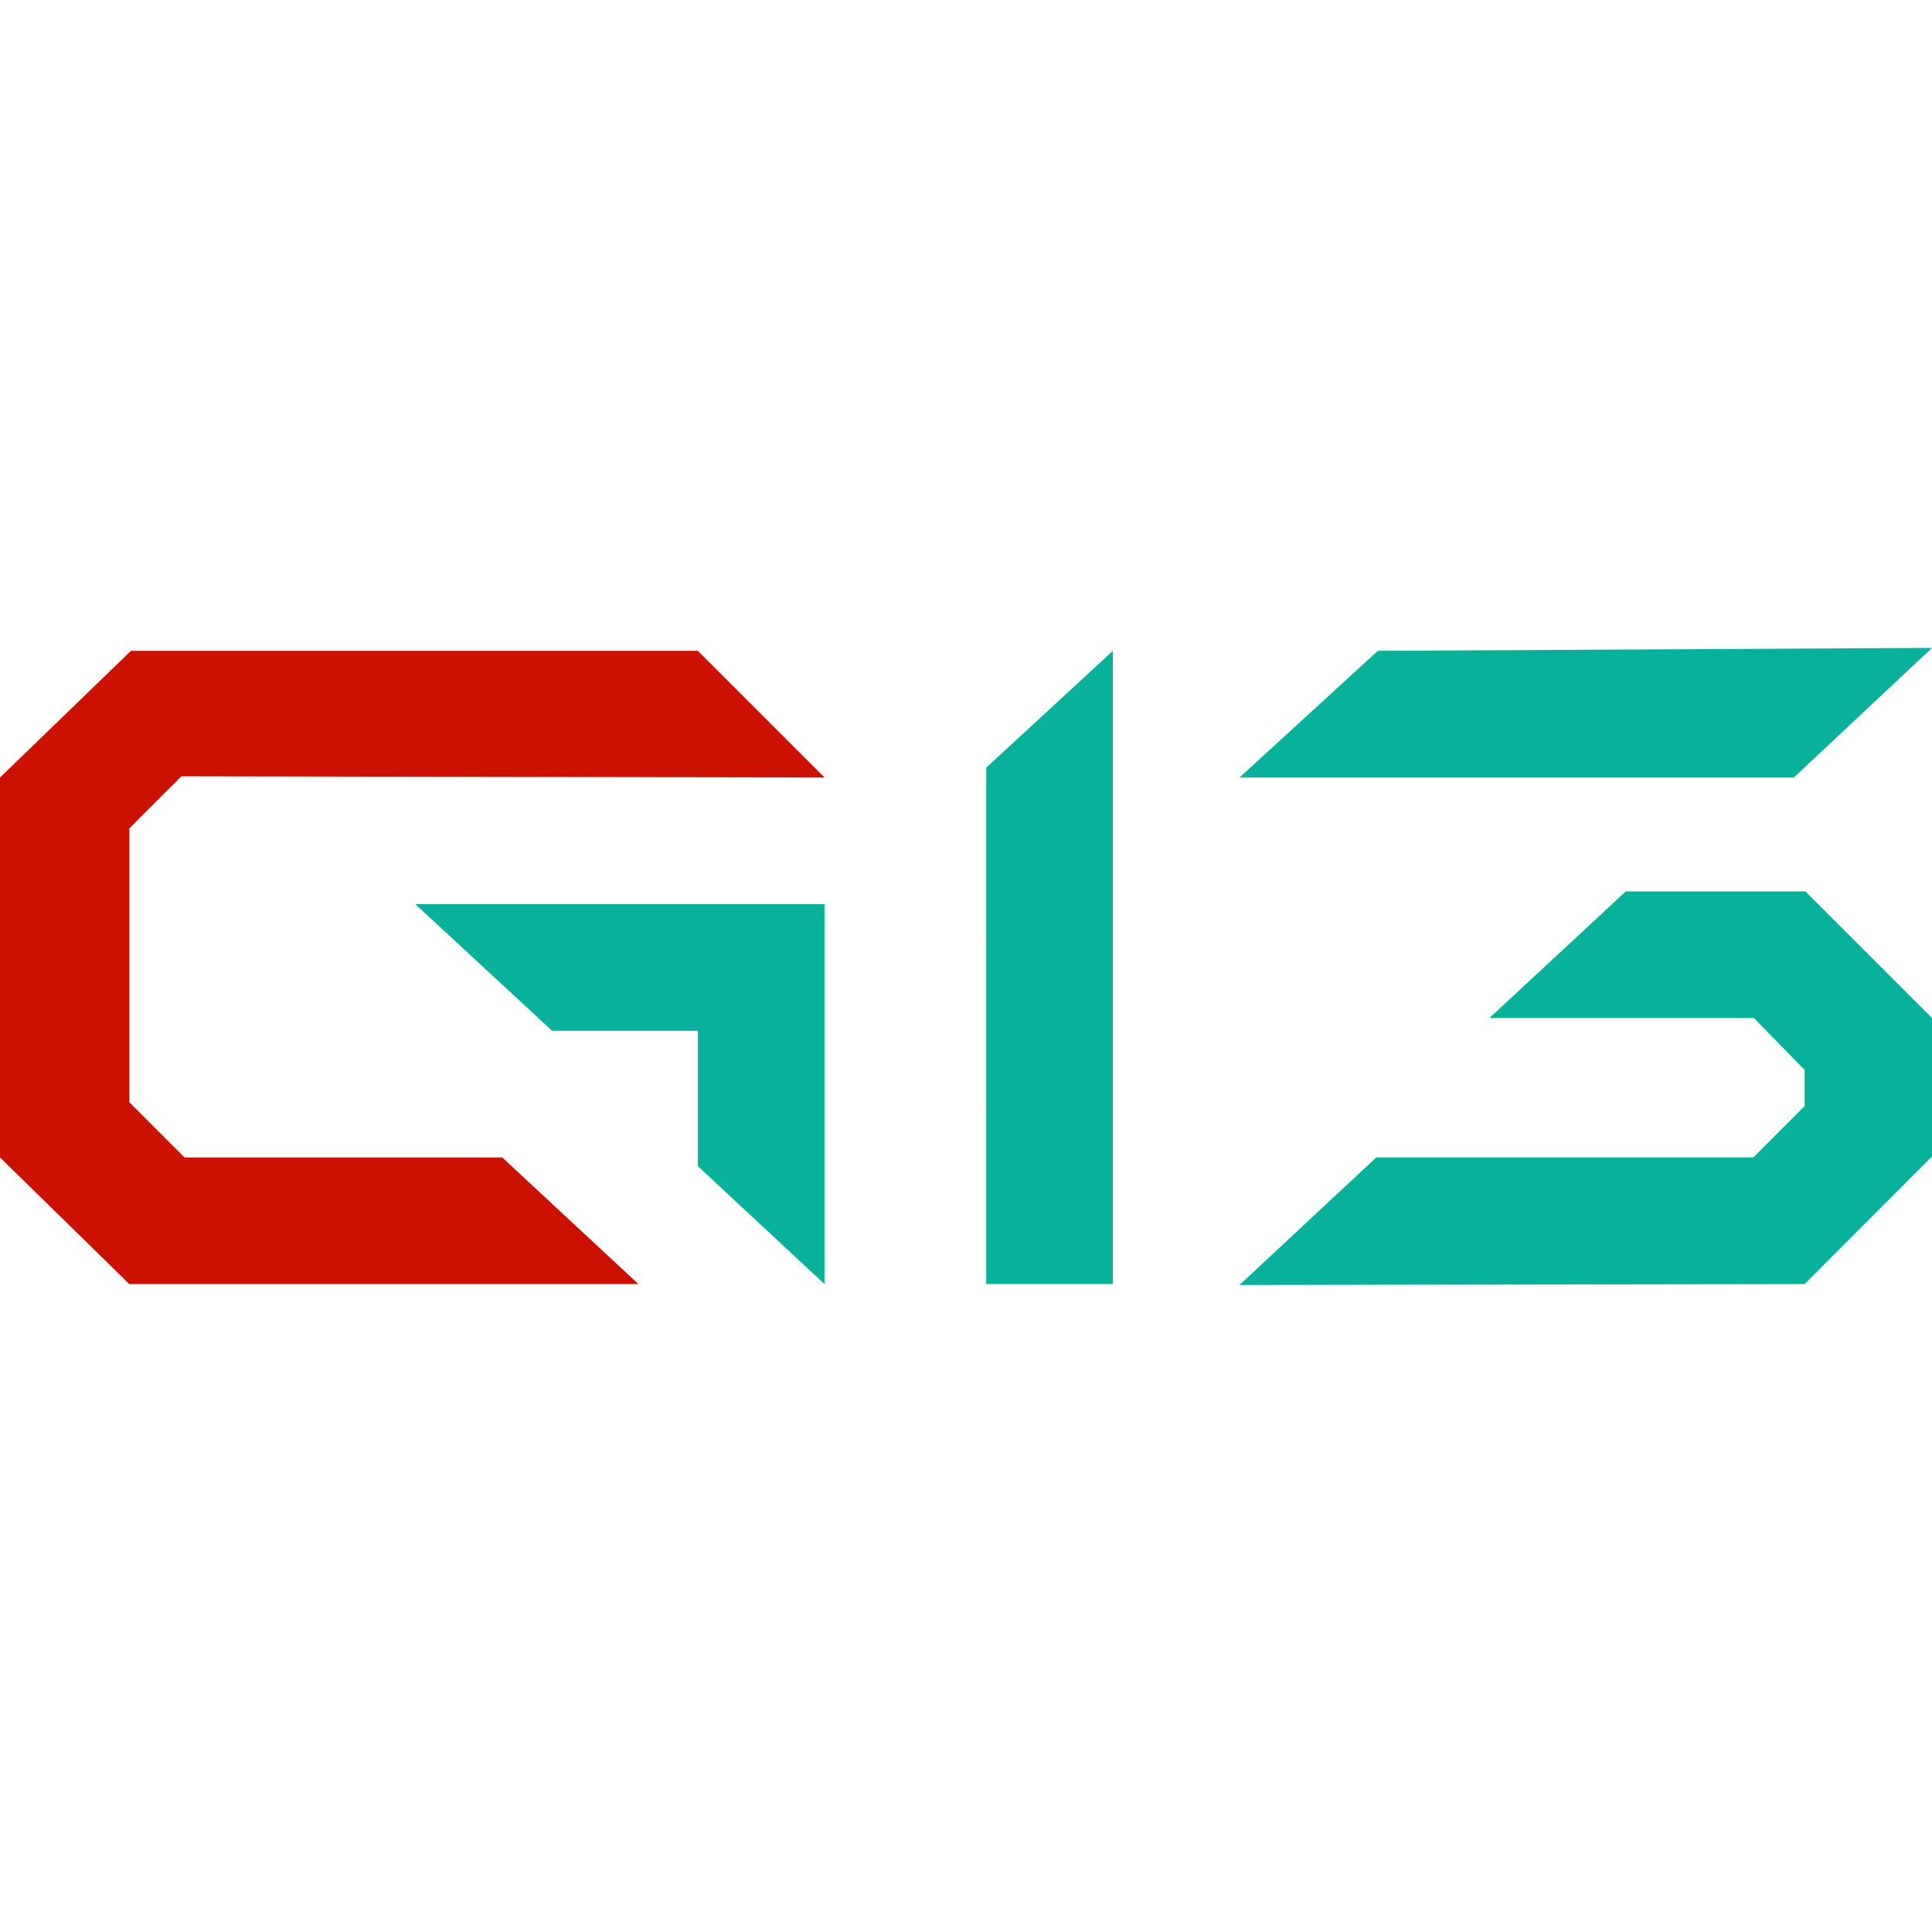
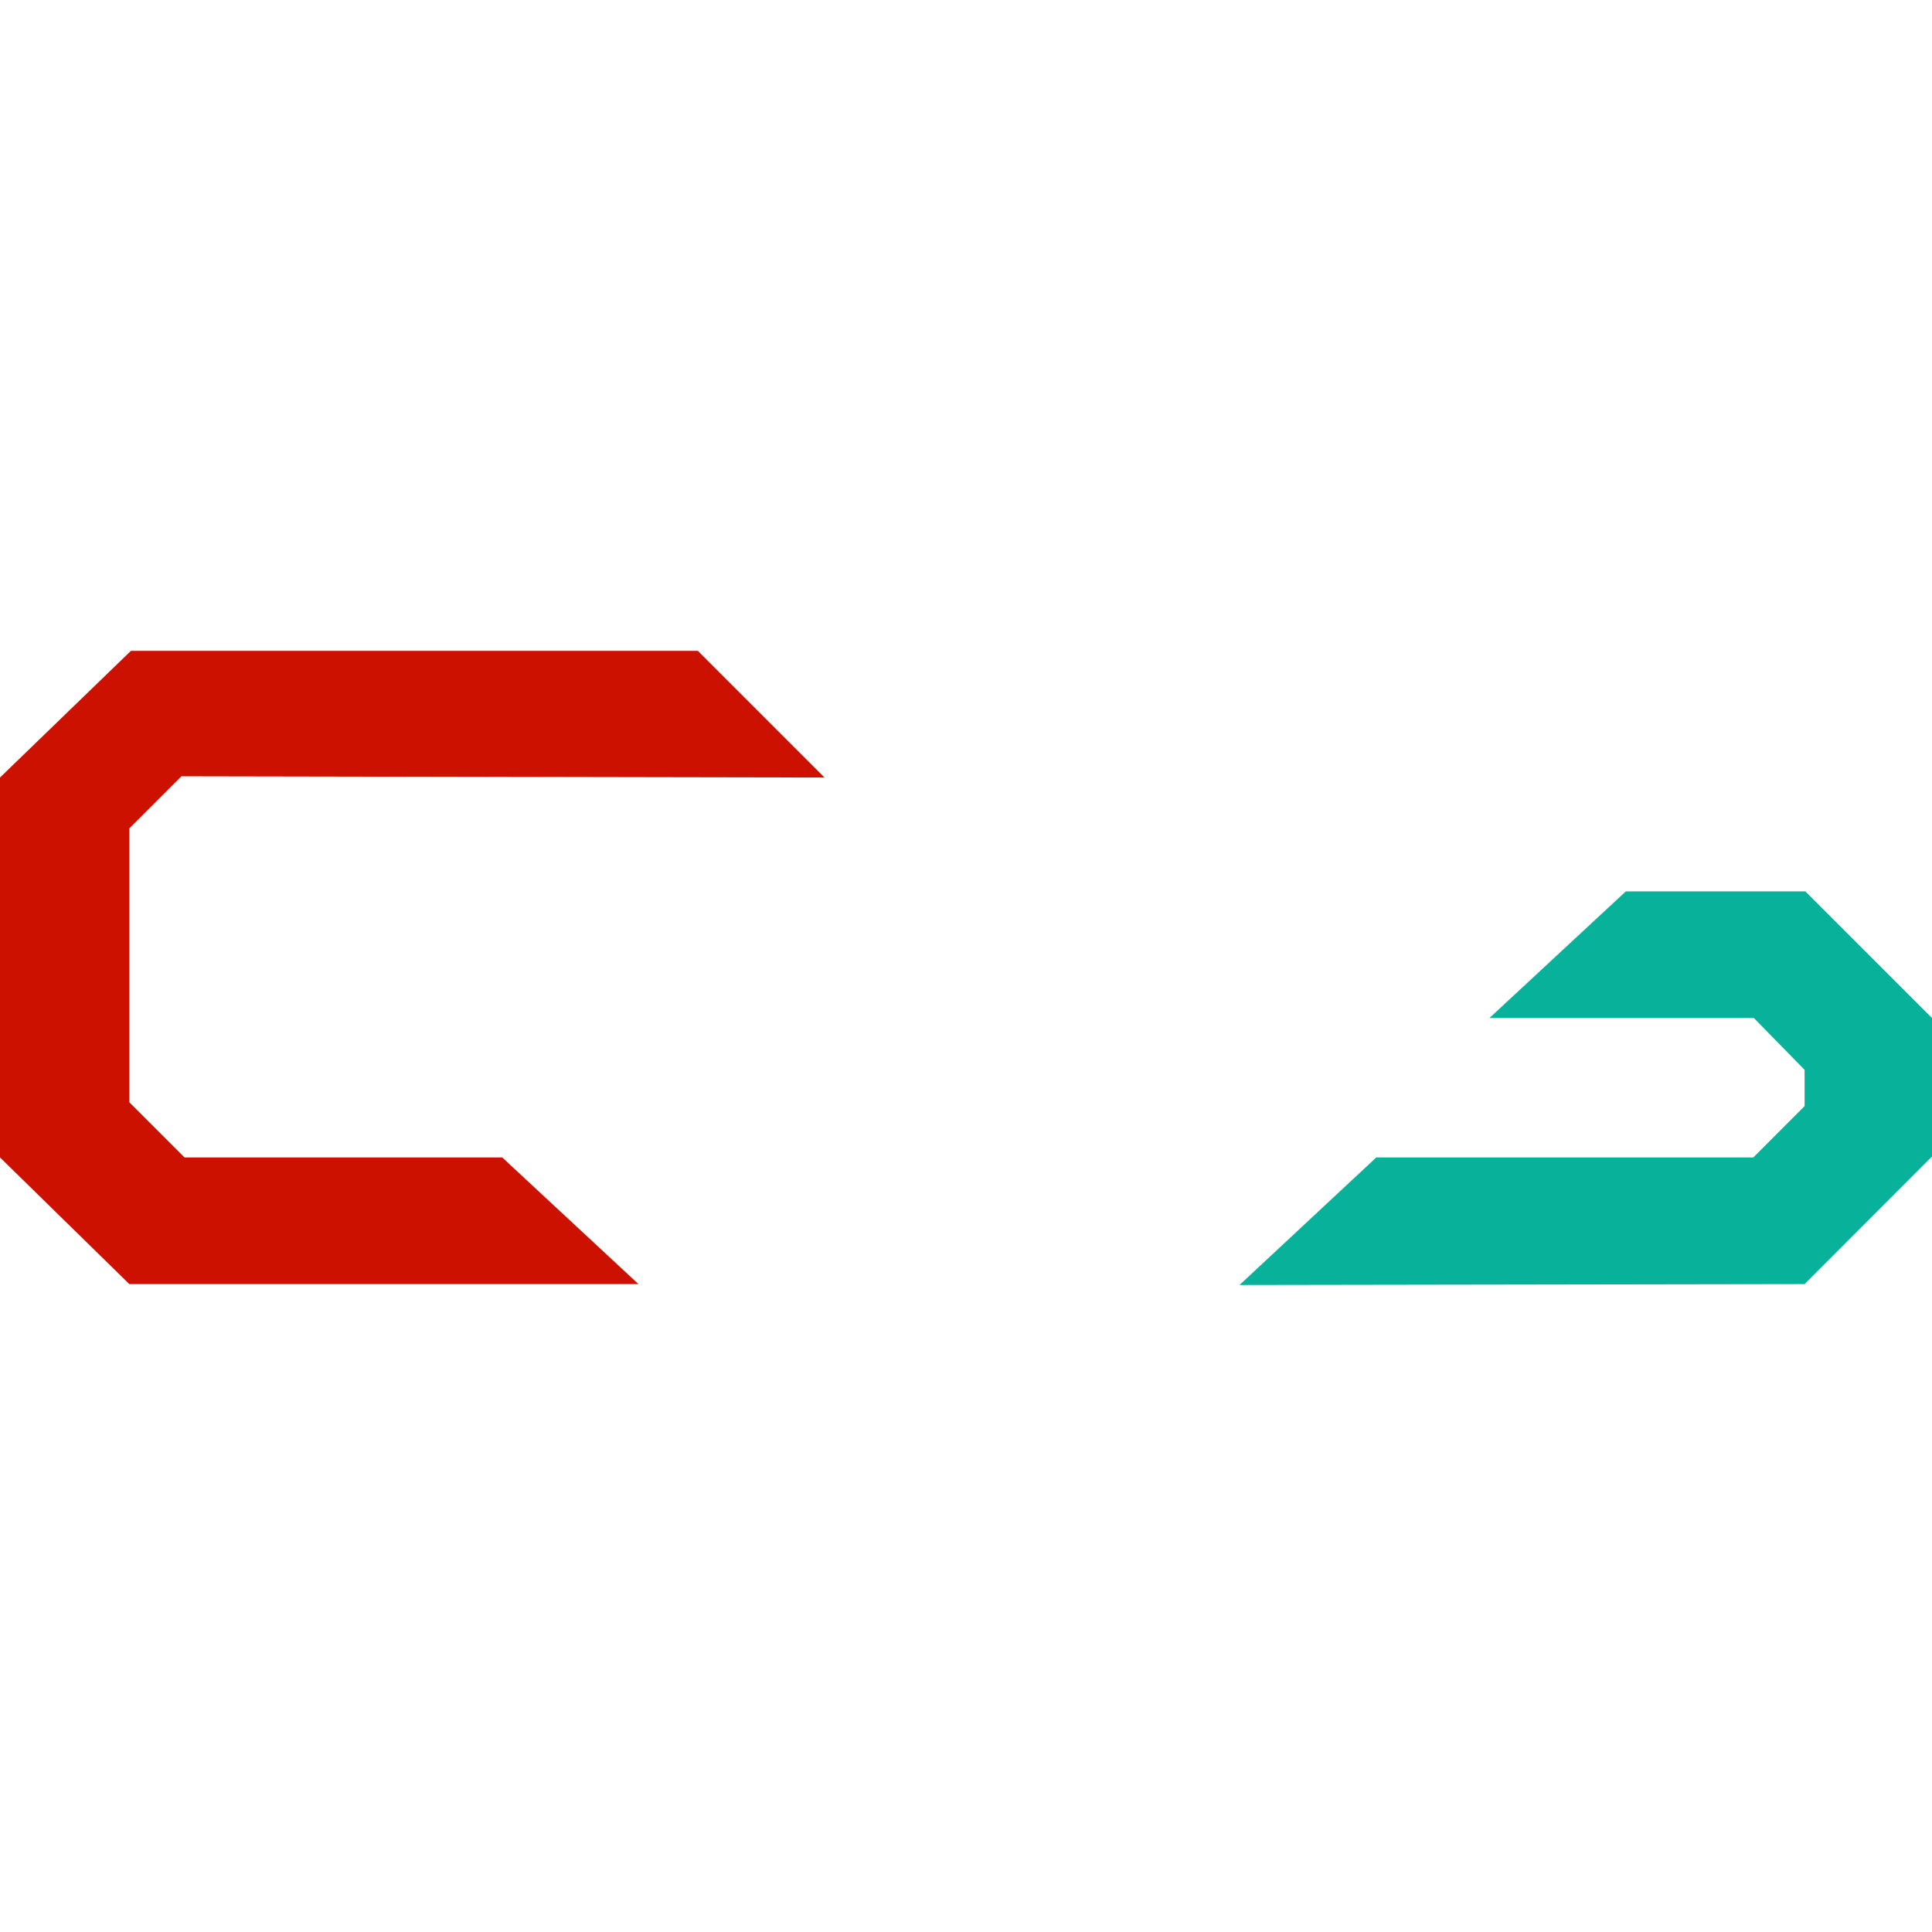
<svg xmlns="http://www.w3.org/2000/svg" viewBox="0 0 27639.37 9101.38" width="512" height="512">
  <defs>
    <style type="text/css">
      
        .fil1 {fill:#08B19A}
        .fil0 {fill:#CC1100}
      
    </style>
  </defs>
  <g id="logo">
    <polygon class="fil0" points="11795.87,1854.31 9984.06,42.5 1872.58,42.4 -0,1854.31 -0,7289.56 1850.37,9101.38 9133.8,9101.38 7184.65,7289.56 2639.96,7289.56 1850.37,6499.98 1850.37,2581.48 2595.18,1836.67" />
-     <polygon class="fil1" points="11795.87,9101.38 11795.87,3666.02 5941.57,3666.02 7898.85,5477.85 9984.06,5477.85 9984.06,7415.12" />
-     <polygon class="fil1" points="14108.8,9101.38 15920.52,9101.38 15920.52,42.5 14108.71,1713.31" />
    <polygon class="fil1" points="25827.56,3483.27 23258.87,3483.27 21307.62,5295.08 25091.15,5295.08 25816.69,6036.52 25816.69,6554.71 25083.12,7289.56 19689.07,7289.56 17732.34,9114.27 25816.69,9101.38 27639.37,7275.85 27639.37,5295.08" />
-     <path class="fil1" d="M27639.37 0l-7927.64 41.58 -1979.39 1812.63c14470.29,0.18 -3935.77,-0.1 7929.92,0.1l1977.12 -1854.31z" />
  </g>
</svg>